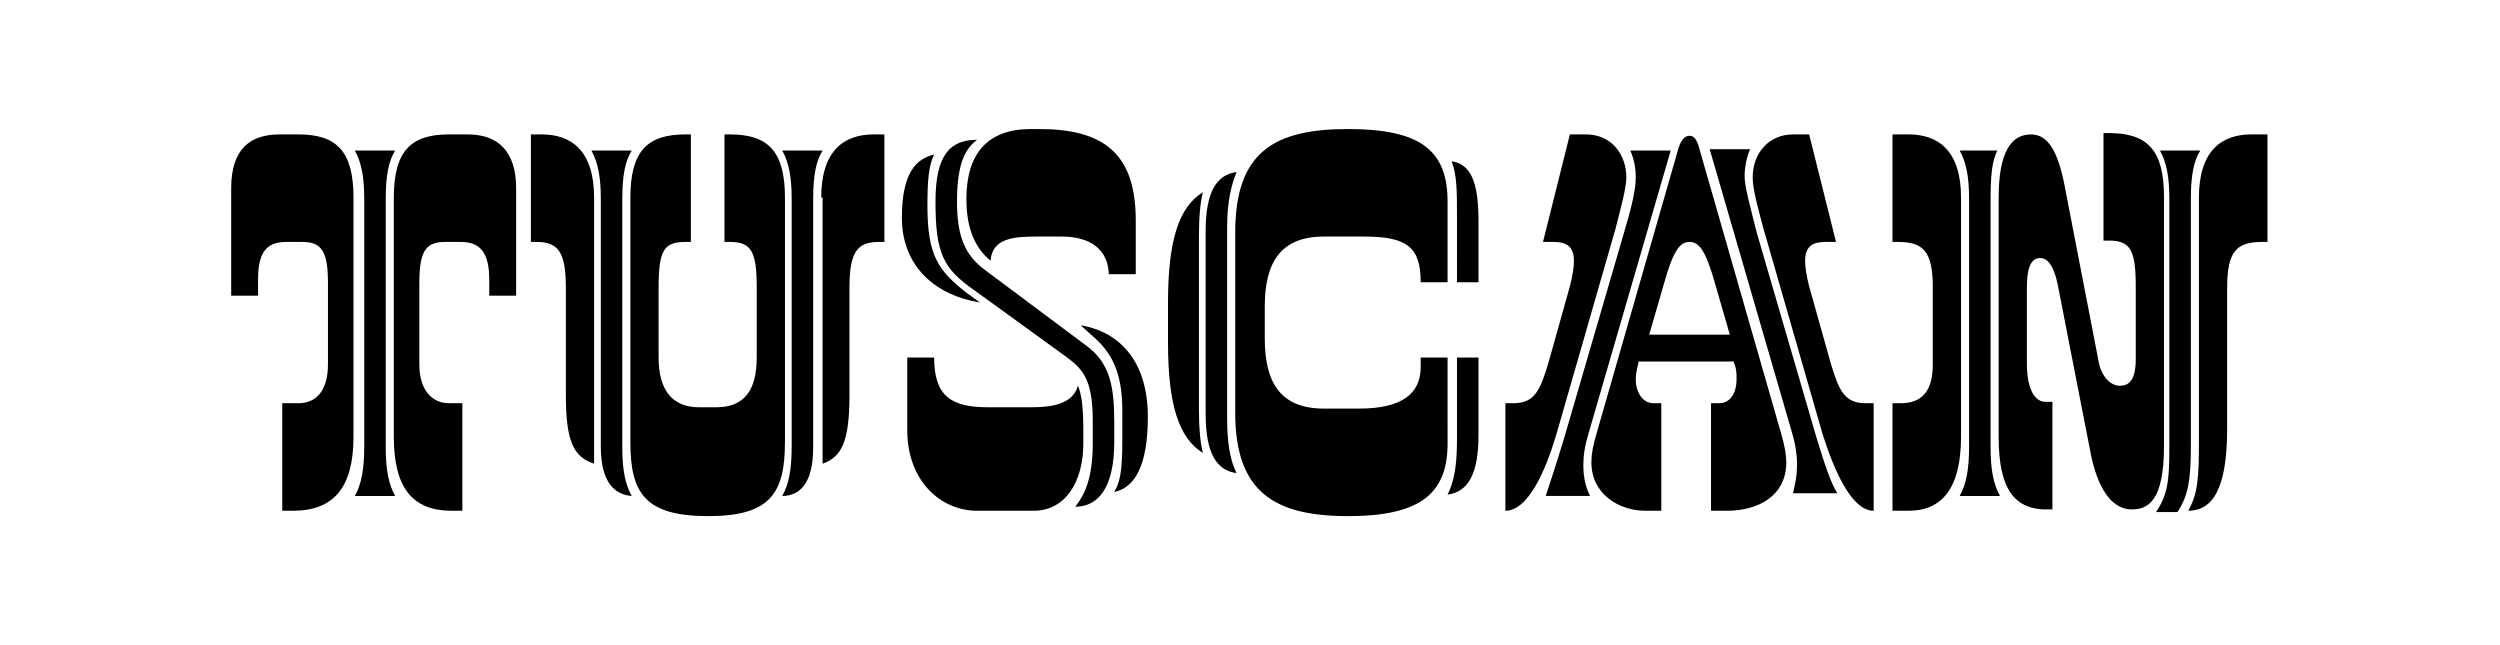
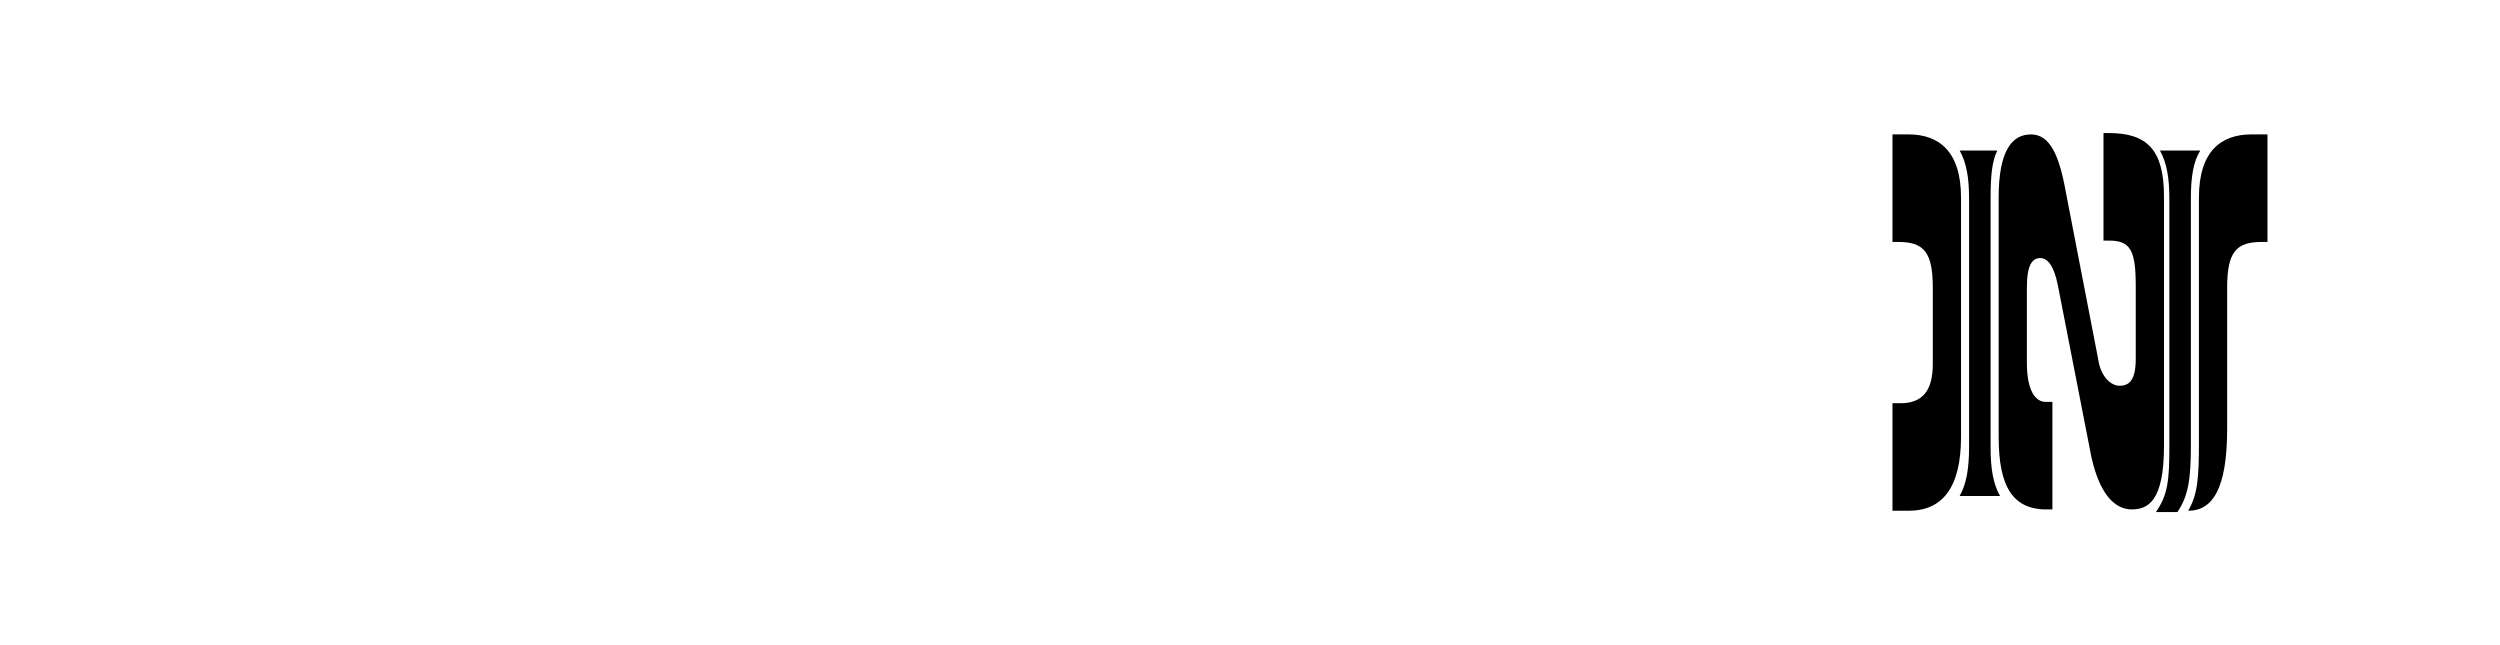
<svg xmlns="http://www.w3.org/2000/svg" version="1.1" id="Layer_1" x="0px" y="0px" viewBox="0 0 186 48" style="enable-background:new 0 0 186 48;" xml:space="preserve">
  <style type="text/css">
	.st0{fill:#FFD2C8;}
	.st1{fill:#BF102D;}
	.st2{fill:#FFEEC3;}
	.st3{fill:#E8D70A;}
	.st4{fill:#D1B709;}
	.st5{fill:#F05548;}
	.st6{fill:#FBBD48;}
	.st7{fill:#0AB2E4;}
	.st8{fill:#2CC67C;}
	.st9{fill:#F77015;}
	.st10{fill:#D242B5;}
	.st11{fill:#FFFFFF;}
</style>
  <g>
-     <path d="M21.2,30h1c1.3,0,2.2-0.9,2.2-2.9v-6c0-2.3-0.4-3.1-1.9-3.1h-1.2c-1.5,0-2.1,0.8-2.1,2.8V22h-2v-8c0-2.9,1.4-4,3.6-4h1.4   c2.8,0,4.1,1.2,4.1,4.7v17.8c0,3.8-1.5,5.5-4.5,5.5h-0.8V30z M27.1,33.2V14.8c0-1.6-0.2-2.7-0.7-3.6h3c-0.5,0.8-0.7,1.9-0.7,3.6   v18.5c0,1.6,0.2,2.7,0.7,3.6h-3C26.9,36,27.1,34.9,27.1,33.2z M29.3,32.5V14.7c0-3.5,1.3-4.7,4.1-4.7h1.4c2.2,0,3.6,1.2,3.6,4v8h-2   v-1.2c0-1.9-0.6-2.8-2.1-2.8h-1.2c-1.5,0-1.9,0.8-1.9,3.1v6c0,2,1,2.9,2.2,2.9h1v8h-0.8C30.7,38,29.3,36.3,29.3,32.5z" />
-     <path d="M42.1,29.4v-8c0-2.7-0.6-3.4-2.2-3.4h-0.4v-8h0.8c2.2,0,3.9,1.2,3.9,4.7v19.8C42.7,34,42.1,32.9,42.1,29.4z M44.7,33.2   V14.8c0-1.6-0.2-2.7-0.7-3.6h3c-0.5,0.8-0.7,1.9-0.7,3.6v18.5c0,1.6,0.2,2.7,0.7,3.6C45.8,36.8,44.7,36,44.7,33.2z M46.9,32.9V14.7   c0-3.5,1.3-4.7,4.1-4.7h0.4v8h-0.4c-1.6,0-2,0.6-2,3.4v5.2c0,2.4,1,3.7,3,3.7h1.3c2.1,0,3-1.3,3-3.7v-5.2c0-2.7-0.4-3.4-2-3.4h-0.4   v-8h0.4c2.8,0,4.1,1.2,4.1,4.7v18.2c0,3.8-1.1,5.5-5.7,5.5C48,38.4,46.9,36.7,46.9,32.9z M58.9,33.2V14.8c0-1.6-0.2-2.7-0.7-3.6h3   c-0.5,0.8-0.7,1.9-0.7,3.6v18.5c0,2.8-1.1,3.6-2.3,3.6C58.7,36,58.9,34.9,58.9,33.2z M61.1,14.7c0-3.5,1.7-4.7,3.9-4.7h0.8v8h-0.4   c-1.6,0-2.2,0.7-2.2,3.4v8c0,3.5-0.6,4.6-2,5.1V14.7z" />
-     <path d="M67.1,16.2c0-3.4,1.1-4.4,2.4-4.7c-0.4,0.8-0.5,1.9-0.5,3.8c0,3.7,0.8,4.8,2.8,6.4l1.1,0.8C69.7,22,67.1,19.9,67.1,16.2z    M67.5,32v-5.4h2c0,2.9,1.3,3.7,4,3.7h3.2c1.5,0,3.1-0.2,3.5-1.6c0.3,0.7,0.4,1.8,0.4,3.3v1c0,2.8-1.3,5-3.7,5h-4.2   C70,38,67.5,35.8,67.5,32z M81.3,33v-1.7c0-3-0.7-3.8-1.9-4.7l-6.9-5c-2.3-1.6-2.9-2.7-2.9-6.6c0-3.5,1.1-4.6,3.1-4.6   c-0.8,0.6-1.5,1.6-1.5,4.6c0,2.6,0.6,4,2.1,5.1l7.5,5.6c1.8,1.3,2.1,3.1,2.1,5.7v1.5c0,3.4-1.2,4.8-2.9,4.8   C80.7,36.8,81.3,35.6,81.3,33z M79,17.6h-1.9c-1.6,0-3.3,0.1-3.4,1.8c-1.1-0.9-1.8-2.3-1.8-4.6c0-3.4,1.6-5.2,4.8-5.2h0.6   c4.8,0,7.2,1.8,7.2,6.8v4h-2C82.4,18.1,80.5,17.6,79,17.6z M83.5,32.8v-2.2c0-2.4-0.5-4.1-2.1-5.5l-1-0.9c3,0.5,5,2.8,5,6.8   c0,3.7-1,5.3-2.5,5.6C83.3,35.9,83.5,35.2,83.5,32.8z" />
-     <path d="M86.9,25.5v-3c0-4.6,0.8-7.1,2.6-8.2c-0.2,0.7-0.3,1.9-0.3,3.3v12.8c0,1.4,0.1,2.6,0.3,3.3C87.7,32.6,86.9,30.1,86.9,25.5z    M89.7,30.8V17.2c0-2.9,0.8-4.2,2.3-4.4c-0.4,1-0.7,2.2-0.7,4.1v14.2c0,1.8,0.2,3.1,0.7,4.1C90.5,35,89.7,33.7,89.7,30.8z    M91.9,30.7V17.3c0-6,2.9-7.7,8.4-7.7c5.4,0,7.4,1.6,7.4,5.4v6h-2c0-2.6-1-3.4-4.2-3.4h-3c-3.2,0-4.4,1.9-4.4,5.2v2.4   c0,3.3,1.2,5.2,4.4,5.2h2.6c3.2,0,4.6-1.1,4.6-3.1v-0.7h2V33c0,3.7-2,5.4-7.4,5.4C94.8,38.4,91.9,36.6,91.9,30.7z M108.4,32.7v-6.1   h1.6v5.8c0,2.9-0.8,4.2-2.3,4.4C108.2,35.8,108.4,34.6,108.4,32.7z M108.4,16.1c0-1.8,0-3.1-0.4-4.1c1.4,0.2,2,1.5,2,4.4V21h-1.6   V16.1z" />
-     <path d="M112,30h0.6c1.6,0,2-1,2.6-3l1.6-5.7c0.2-0.8,0.3-1.4,0.3-1.9c0-1.1-0.6-1.4-1.5-1.4h-0.8l2-8h1.2c1.9,0,3,1.5,3,3.2   c0,0.8-0.4,2.2-0.8,3.8l-4.4,15.3C115,35,113.7,38,112,38V30z M116.4,32.5l4.4-15.1c0.6-2,0.9-3.3,0.9-4.2s-0.2-1.5-0.4-2h3   l-6.1,21c-0.3,1-0.4,1.7-0.4,2.4c0,1,0.2,1.7,0.5,2.3h-3.3C115.3,36,115.7,34.8,116.4,32.5z M118.4,34.4c0-0.6,0.1-1.2,0.4-2.2   l6-20.9c0.2-0.8,0.5-1.2,0.9-1.2c0.4,0,0.6,0.4,0.8,1.2l6,20.9c0.3,1,0.4,1.7,0.4,2.2c0,2.5-2.1,3.6-4.4,3.6h-1.2v-8h0.6   c0.8,0,1.3-0.7,1.3-1.8c0-0.4,0-0.8-0.2-1.2l0-0.1h-7.1l0,0.1c-0.1,0.4-0.2,0.8-0.2,1.2c0,1.1,0.6,1.8,1.3,1.8h0.6v8h-1.2   C120.5,38,118.4,36.8,118.4,34.4z M122.7,24.9h6l-1.1-3.8c-0.7-2.5-1.2-3.1-1.9-3.1h0c-0.7,0-1.2,0.6-1.9,3.1L122.7,24.9z    M133.7,34.5c0-0.6-0.1-1.4-0.4-2.4l-6.1-21h3c-0.2,0.5-0.4,1.2-0.4,2s0.4,2.2,0.9,4.2l4.4,15.1c0.7,2.3,1.1,3.5,1.6,4.3h-3.3   C133.5,36.2,133.7,35.6,133.7,34.5z M135.6,32.3L131.2,17c-0.4-1.5-0.8-2.9-0.8-3.8c0-1.8,1.2-3.2,3-3.2h1.2l2,8h-0.8   c-0.9,0-1.5,0.3-1.5,1.4c0,0.5,0.1,1.1,0.3,1.9l1.6,5.7c0.6,2,1,3,2.6,3h0.6v8C137.7,38,136.4,34.8,135.6,32.3z" />
    <path d="M140.8,30h0.6c1.6,0,2.4-0.9,2.4-2.9v-5.7c0-2.7-0.7-3.4-2.6-3.4h-0.4v-8h1.2c2.2,0,3.9,1.2,3.9,4.7v17.8   c0,3.8-1.4,5.5-3.9,5.5h-1.2V30z M146.5,33.2V14.8c0-1.6-0.2-2.7-0.7-3.6h2.8c-0.4,0.8-0.5,1.9-0.5,3.6v18.5c0,1.6,0.2,2.7,0.7,3.6   h-3C146.3,36,146.5,34.9,146.5,33.2z M148.7,32.5V14.7c0-3.5,1-4.7,2.4-4.7s2.1,1.5,2.6,4.3l2.4,12.4c0.2,1.4,1,2,1.6,2   c0.7,0,1.2-0.4,1.2-2v-5.4c0-2.7-0.4-3.4-2-3.4h-0.4v-8h0.4c2.8,0,4.1,1.2,4.1,4.7v18.6c0,4.1-1.2,4.7-2.4,4.7   c-1.3,0-2.4-1.2-3-3.9l-2.5-12.8c-0.3-1.5-0.8-2-1.3-2c-0.6,0-1,0.5-1,2.2v5.6c0,2,0.6,2.9,1.4,2.9h0.5v8h-0.2   C149.8,38,148.7,36.3,148.7,32.5z M161.4,33.2V14.8c0-1.6-0.2-2.7-0.7-3.6h3c-0.5,0.8-0.7,1.9-0.7,3.6v18.4c0,2.5-0.2,3.7-1,4.9   h-1.6C161.3,36.8,161.4,35.7,161.4,33.2z M163.6,32.9V14.7c0-3.5,1.7-4.7,3.9-4.7h1.2v8h-0.4c-1.9,0-2.6,0.7-2.6,3.4v10.5   c0,4.5-1.1,6.1-2.9,6.1C163.5,36.8,163.6,35.6,163.6,32.9z" />
  </g>
</svg>